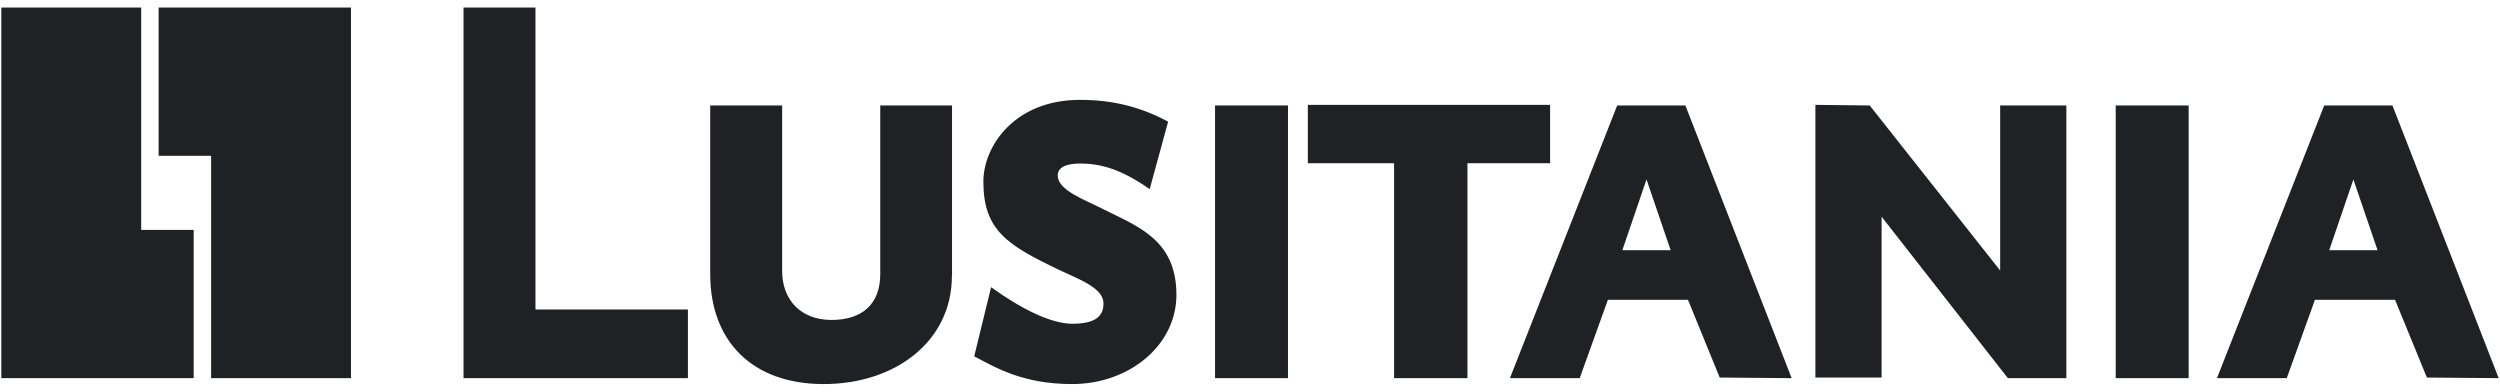
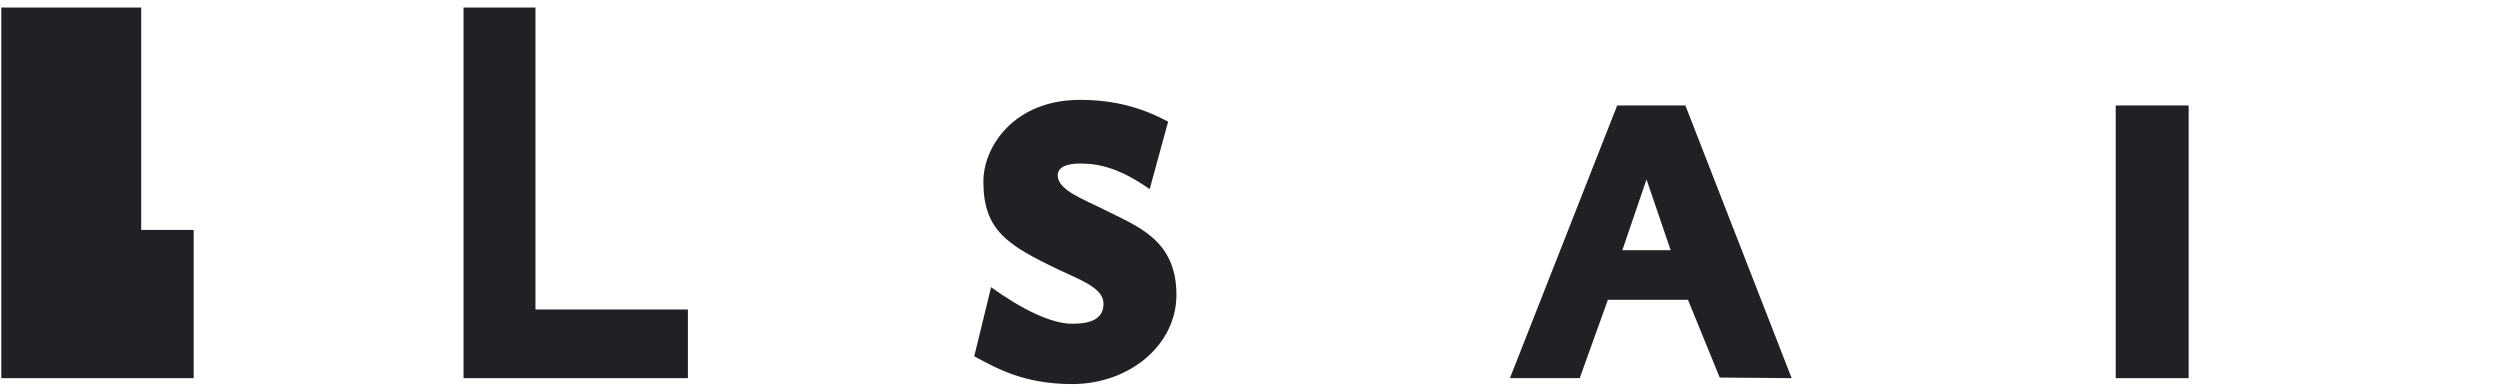
<svg xmlns="http://www.w3.org/2000/svg" width="166" height="26" viewBox="0 0 166 26" fill="none">
-   <path d="M10.533 10.345H14.018V25.109H23.305V0.501H10.533V10.345Z" fill="#202124" />
  <path d="M9.375 0.501H0.088V25.109H12.86V15.266H9.375V0.501Z" fill="#202124" />
-   <path fill-rule="evenodd" clip-rule="evenodd" d="M63.216 18.316V7.003H58.449V18.205C58.449 20.188 57.253 21.244 55.211 21.244C53.169 21.244 51.935 19.906 51.935 17.993V7.003H47.159V18.205C47.159 22.653 49.95 25.502 54.689 25.502C59.427 25.502 63.206 22.683 63.206 18.316H63.216Z" fill="#202124" />
  <path fill-rule="evenodd" clip-rule="evenodd" d="M78.115 19.573C78.115 15.89 75.494 15.024 73.272 13.897C71.981 13.243 70.233 12.629 70.233 11.653C70.233 11.079 70.851 10.858 71.734 10.858C73.063 10.858 74.43 11.22 76.339 12.559L77.564 8.08C75.826 7.144 73.984 6.631 71.705 6.631C67.375 6.631 65.296 9.7 65.296 12.055C65.296 15.306 66.9 16.282 70.309 17.913C71.677 18.567 73.272 19.111 73.272 20.157C73.272 21.093 72.588 21.496 71.192 21.496C69.796 21.496 67.821 20.52 65.808 19.07L64.688 23.66C66.122 24.415 67.926 25.502 71.192 25.502C74.972 25.502 78.115 22.935 78.115 19.573Z" fill="#202124" />
  <path fill-rule="evenodd" clip-rule="evenodd" d="M111.91 7.003H107.381L100.259 25.109H104.893L106.764 19.906H112.081L114.189 25.069L118.966 25.109L111.91 7.003ZM107.723 16.615L109.328 11.915L110.932 16.615H107.723Z" fill="#202124" />
-   <path d="M85.522 7.003H80.679V25.109H85.522V7.003Z" fill="#202124" />
-   <path fill-rule="evenodd" clip-rule="evenodd" d="M102.927 10.838V6.963H86.841V10.838H92.567V25.109H97.439V10.838H102.927Z" fill="#202124" />
-   <path fill-rule="evenodd" clip-rule="evenodd" d="M158.858 7.003H154.328L147.206 25.109H151.84L153.711 19.906H159.029L161.146 25.069L165.913 25.109L158.858 7.003ZM154.66 16.615L156.265 11.915L157.87 16.615H154.66Z" fill="#202124" />
-   <path fill-rule="evenodd" clip-rule="evenodd" d="M137.207 25.109V7.003H132.811V17.963L124.15 7.003L120.542 6.963V25.069H124.939V14.39L133.323 25.109H137.207Z" fill="#202124" />
+   <path d="M85.522 7.003H80.679V25.109V7.003Z" fill="#202124" />
  <path d="M145.326 7.003H140.483V25.109H145.326V7.003Z" fill="#202124" />
  <path fill-rule="evenodd" clip-rule="evenodd" d="M45.677 25.109V20.55H35.555V0.501H30.778V25.109H45.677Z" fill="#202124" />
</svg>